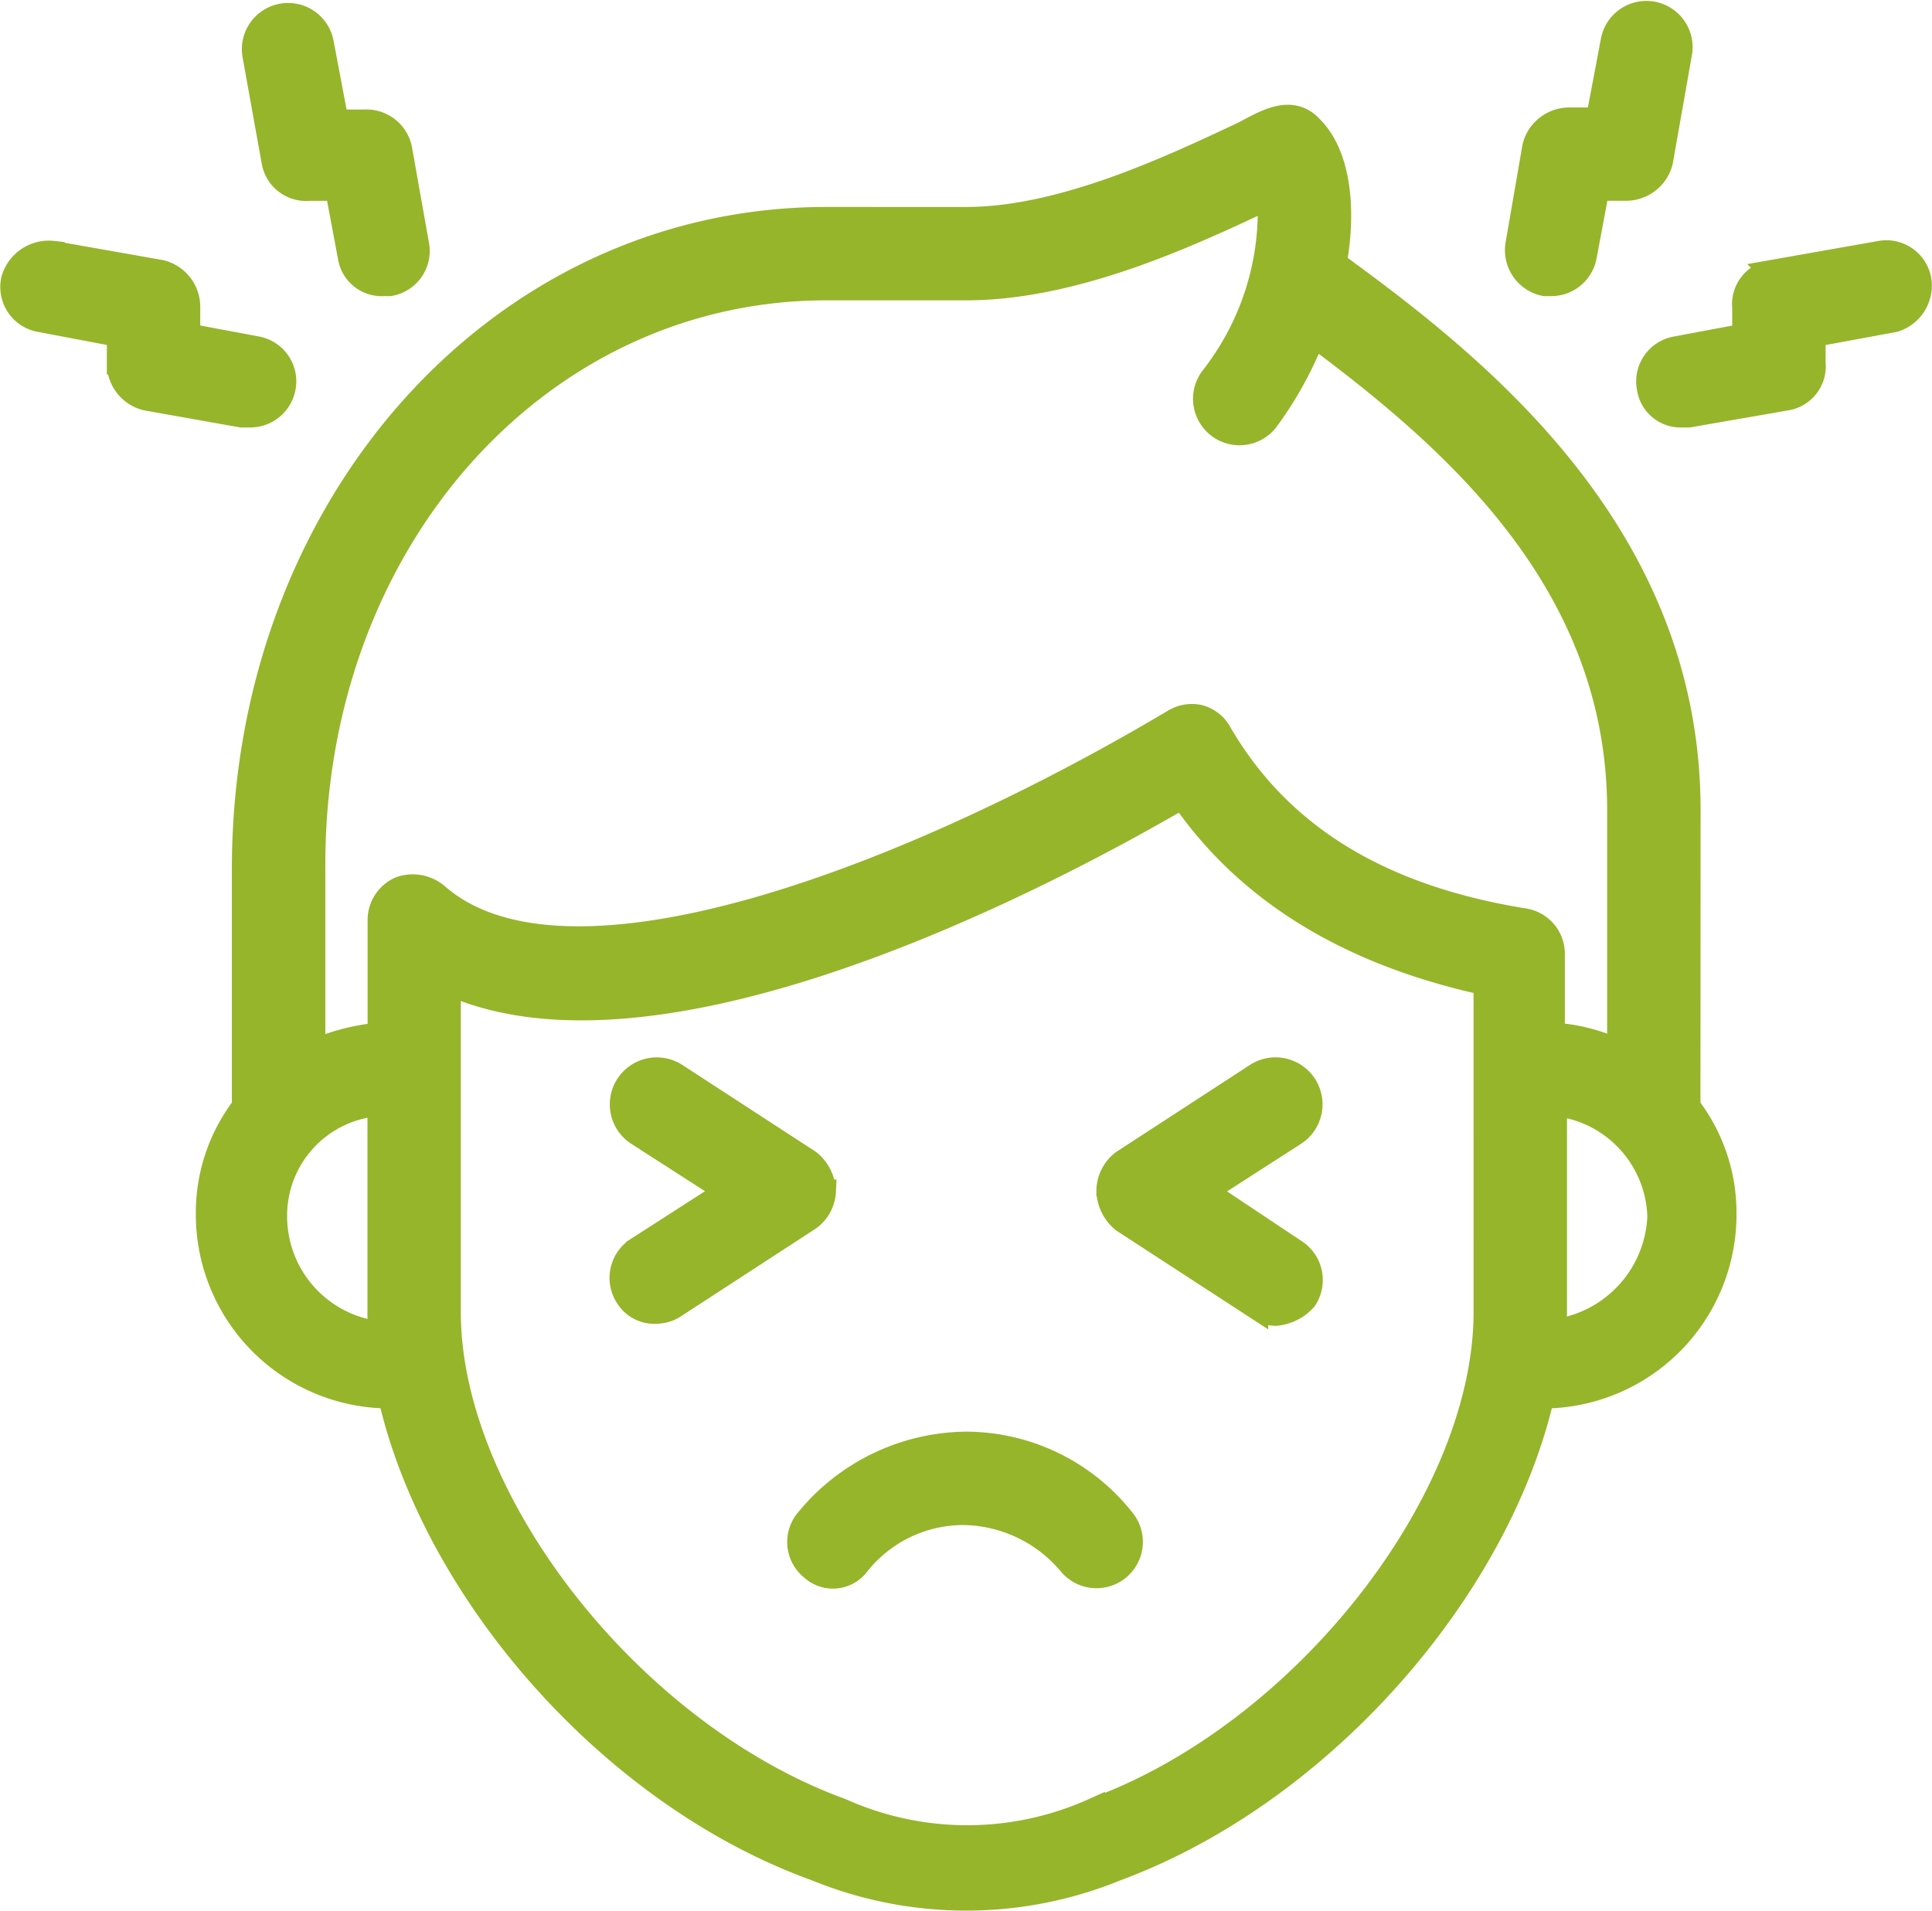
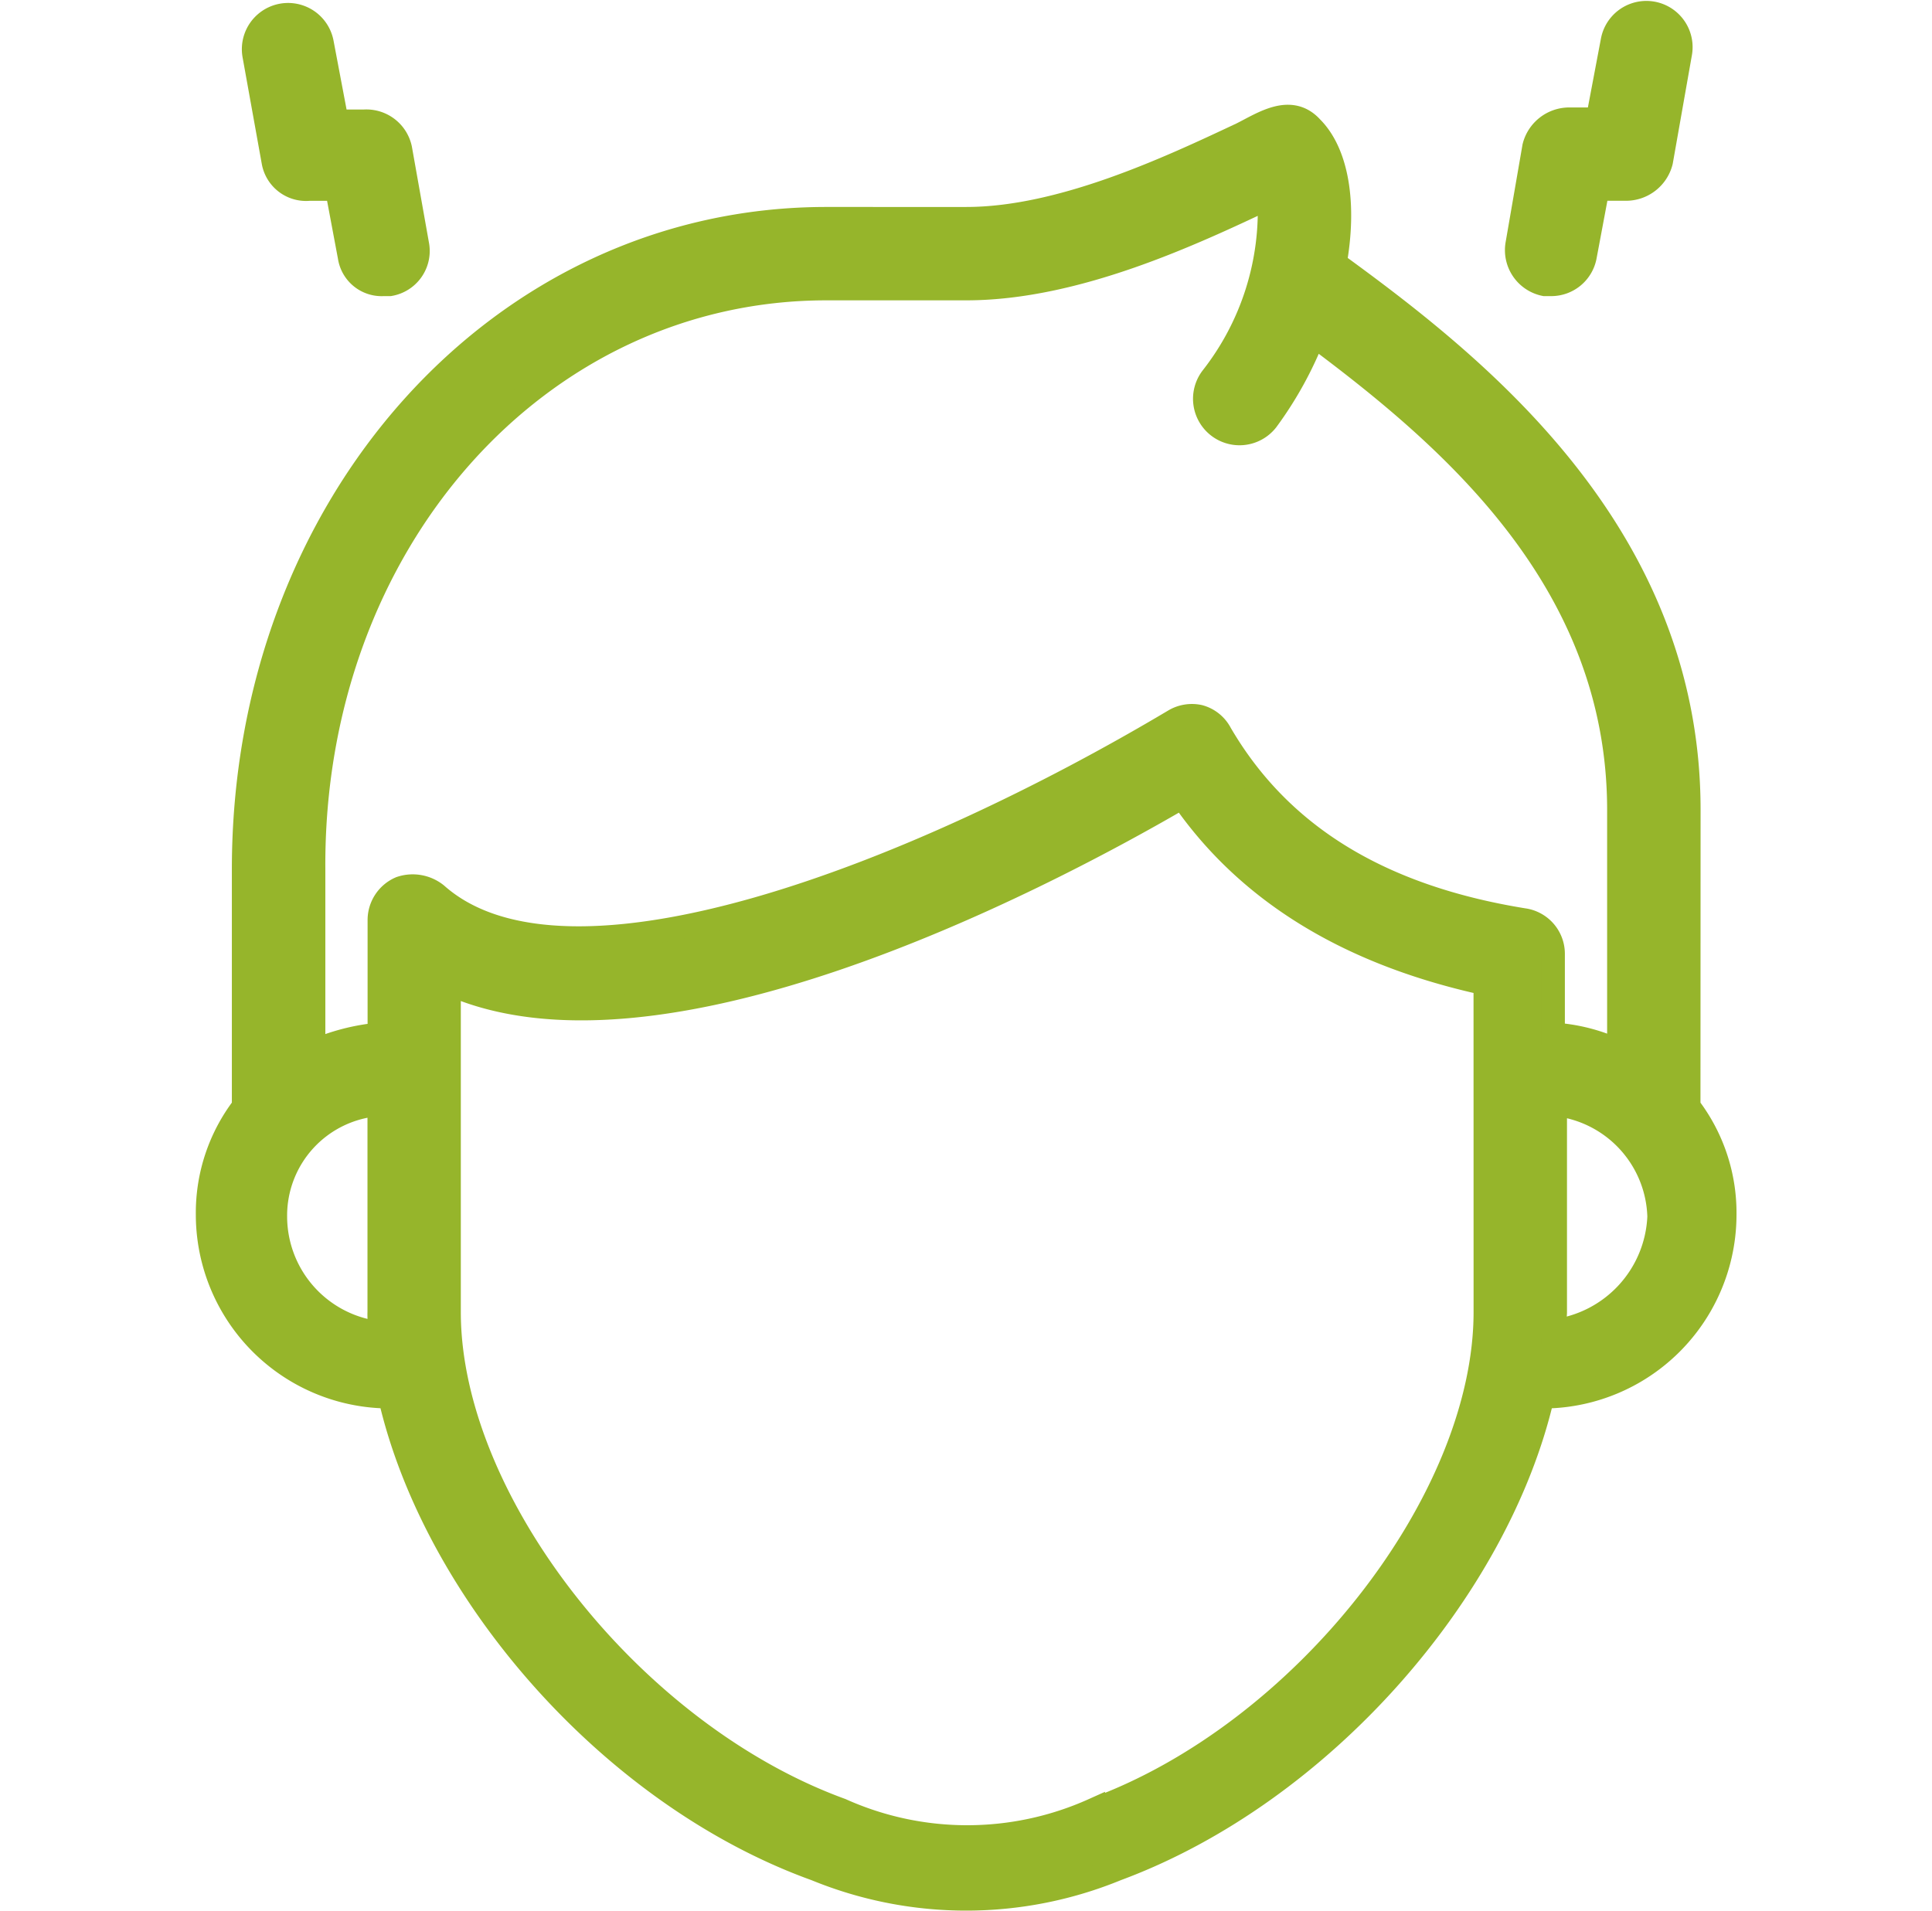
<svg xmlns="http://www.w3.org/2000/svg" width="82.3" height="81.398" viewBox="0 0 82.3 81.398">
  <g id="Layer_35" transform="translate(-4.458 -4.835)">
    <g id="Group_7116" data-name="Group 7116" transform="translate(4.961 5.361)">
      <g id="Group_7115" data-name="Group 7115">
        <path id="Path_5862" data-name="Path 5862" d="M77.3,39.815c0-11.825-9.117-18.956-15.074-23.289.451-2.527.09-4.694-.993-5.777-.9-.993-2.076-.181-2.979.271-3.069,1.444-7.673,3.611-11.735,3.611H40.558c-13.9,0-24.823,12.186-24.823,27.712v10.11a7.438,7.438,0,0,0-1.535,4.6,7.762,7.762,0,0,0,7.763,7.763c1.9,8.3,9.388,16.97,18.143,20.129a16.883,16.883,0,0,0,12.818,0C61.68,81.7,69.172,73.033,71.067,64.818a7.762,7.762,0,0,0,7.763-7.763,7.438,7.438,0,0,0-1.535-4.6ZM40.558,17.609h5.958c4.694,0,9.658-2.347,12.908-3.881A11.521,11.521,0,0,1,56.986,21.4a1.48,1.48,0,0,0,2.347,1.805A15.791,15.791,0,0,0,61.319,19.6c5.687,4.242,13,10.381,13,20.22V50.1a7.55,7.55,0,0,0-2.8-.722v-3.43a1.459,1.459,0,0,0-1.264-1.444c-6.138-.993-10.381-3.611-12.908-7.943a1.434,1.434,0,0,0-.9-.722,1.477,1.477,0,0,0-1.083.181c-10.922,6.5-25.816,12.366-31.412,7.4a1.615,1.615,0,0,0-1.535-.271,1.478,1.478,0,0,0-.9,1.354v4.874a9.109,9.109,0,0,0-2.8.722V42.342c-.09-13.9,9.568-24.733,21.844-24.733ZM17.089,57.146a4.749,4.749,0,0,1,4.423-4.784v8.846a3.386,3.386,0,0,0,.09.9A5,5,0,0,1,17.089,57.146ZM68.63,61.208c0,8.034-7.763,17.963-16.7,21.212a13.107,13.107,0,0,1-10.742,0c-8.936-3.25-16.7-13.179-16.7-21.212V47.216c8.846,3.972,24.733-4.152,31.232-7.943,2.8,4.062,7.131,6.68,12.908,7.943Zm2.889.812c0-.271.09-.542.09-.812V52.362a4.951,4.951,0,0,1,4.423,4.784A5.129,5.129,0,0,1,71.519,62.02Z" transform="translate(-5.861 -5.84)" fill="#96b52b" stroke="#96b52b" stroke-width="1" />
-         <path id="Path_5863" data-name="Path 5863" d="M42.368,60.438a1.724,1.724,0,0,0-.632-1.264l-5.687-3.7A1.5,1.5,0,1,0,34.425,58l3.791,2.437-3.791,2.437a1.475,1.475,0,0,0-.451,2.076,1.366,1.366,0,0,0,1.264.632,1.456,1.456,0,0,0,.812-.271l5.687-3.7a1.543,1.543,0,0,0,.632-1.173Z" transform="translate(-7.762 -10.216)" fill="#96b52b" stroke="#96b52b" stroke-width="1" />
-         <path id="Path_5864" data-name="Path 5864" d="M56.7,60.438a1.724,1.724,0,0,0,.632,1.264l5.687,3.7a1.456,1.456,0,0,0,.812.271,1.9,1.9,0,0,0,1.264-.632,1.475,1.475,0,0,0-.451-2.076l-3.791-2.527L64.643,58a1.5,1.5,0,0,0-1.625-2.527l-5.687,3.7a1.579,1.579,0,0,0-.632,1.264Z" transform="translate(-9.998 -10.216)" fill="#96b52b" stroke="#96b52b" stroke-width="1" />
        <path id="Path_5865" data-name="Path 5865" d="M17.209,11.725A1.416,1.416,0,0,0,18.743,12.9h1.173l.542,2.889A1.383,1.383,0,0,0,21.9,16.96h.271a1.444,1.444,0,0,0,1.173-1.715l-.722-4.062A1.478,1.478,0,0,0,21.09,10.01H19.917l-.632-3.34a1.469,1.469,0,1,0-2.889.542Z" transform="translate(-6.071 -5.371)" fill="#96b52b" stroke="#96b52b" stroke-width="1" />
-         <path id="Path_5866" data-name="Path 5866" d="M15.106,23.649a1.464,1.464,0,0,0,1.444-1.173,1.444,1.444,0,0,0-1.173-1.715l-2.889-.542V19.046a1.547,1.547,0,0,0-1.173-1.535l-4.6-.812A1.593,1.593,0,0,0,5,17.872,1.444,1.444,0,0,0,6.17,19.587l3.34.632v1.173a1.547,1.547,0,0,0,1.173,1.535l4.062.722Z" transform="translate(-4.961 -6.464)" fill="#96b52b" stroke="#96b52b" stroke-width="1" />
        <path id="Path_5867" data-name="Path 5867" d="M77.17,16.95h.271a1.464,1.464,0,0,0,1.444-1.173l.542-2.889H80.6a1.547,1.547,0,0,0,1.535-1.173l.812-4.6a1.469,1.469,0,1,0-2.889-.542l-.632,3.34H78.253a1.547,1.547,0,0,0-1.535,1.173L76,15.235A1.489,1.489,0,0,0,77.17,16.95Z" transform="translate(-11.873 -5.361)" fill="#96b52b" stroke="#96b52b" stroke-width="1" />
-         <path id="Path_5868" data-name="Path 5868" d="M93.75,17.87A1.444,1.444,0,0,0,92.035,16.7l-4.6.812a1.4,1.4,0,0,0-1.173,1.535v1.173l-2.889.542A1.444,1.444,0,0,0,82.2,22.473a1.383,1.383,0,0,0,1.444,1.173h.271l4.152-.722a1.4,1.4,0,0,0,1.173-1.535V20.217l3.43-.632A1.556,1.556,0,0,0,93.75,17.87Z" transform="translate(-12.476 -6.461)" fill="#96b52b" stroke="#96b52b" stroke-width="1" />
-         <path id="Path_5869" data-name="Path 5869" d="M49.232,72.9a8.87,8.87,0,0,0-6.77,3.25,1.451,1.451,0,0,0,.181,2.076,1.334,1.334,0,0,0,1.986-.181,5.724,5.724,0,0,1,4.513-2.166,6.013,6.013,0,0,1,4.513,2.166,1.474,1.474,0,1,0,2.257-1.9A8.555,8.555,0,0,0,49.232,72.9Z" transform="translate(-8.577 -11.936)" fill="#96b52b" stroke="#96b52b" stroke-width="1" />
      </g>
    </g>
  </g>
</svg>